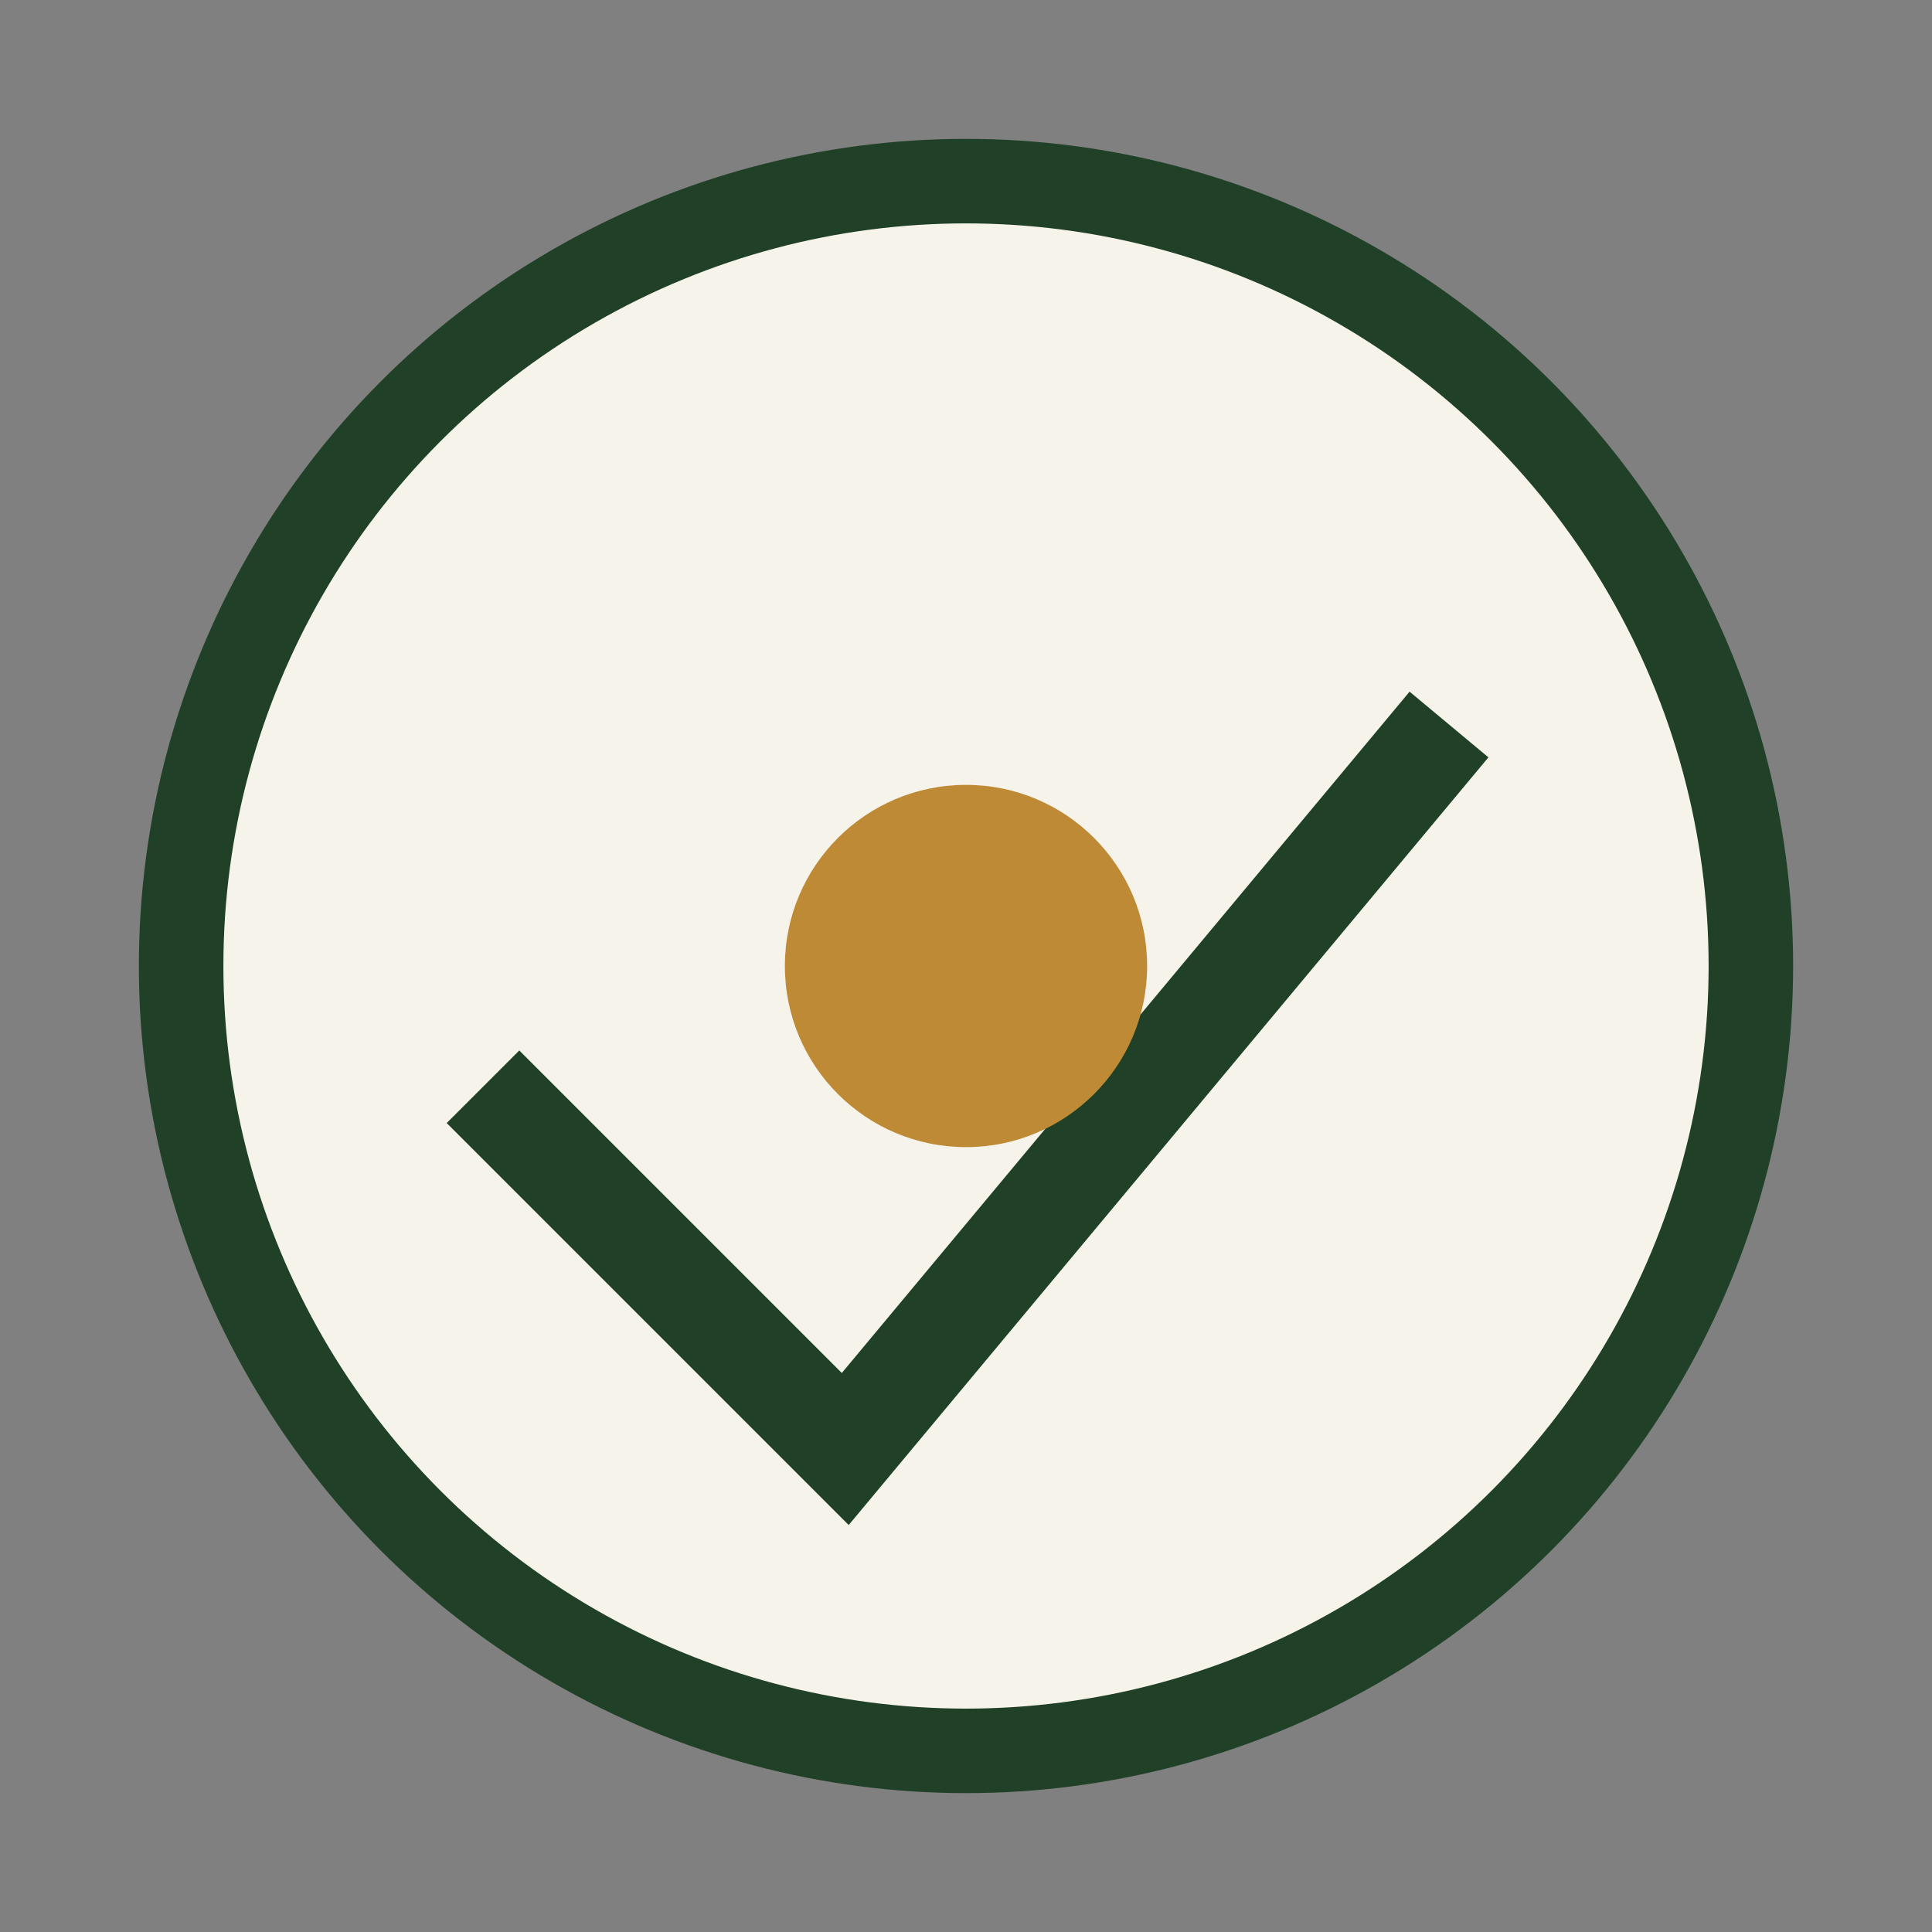
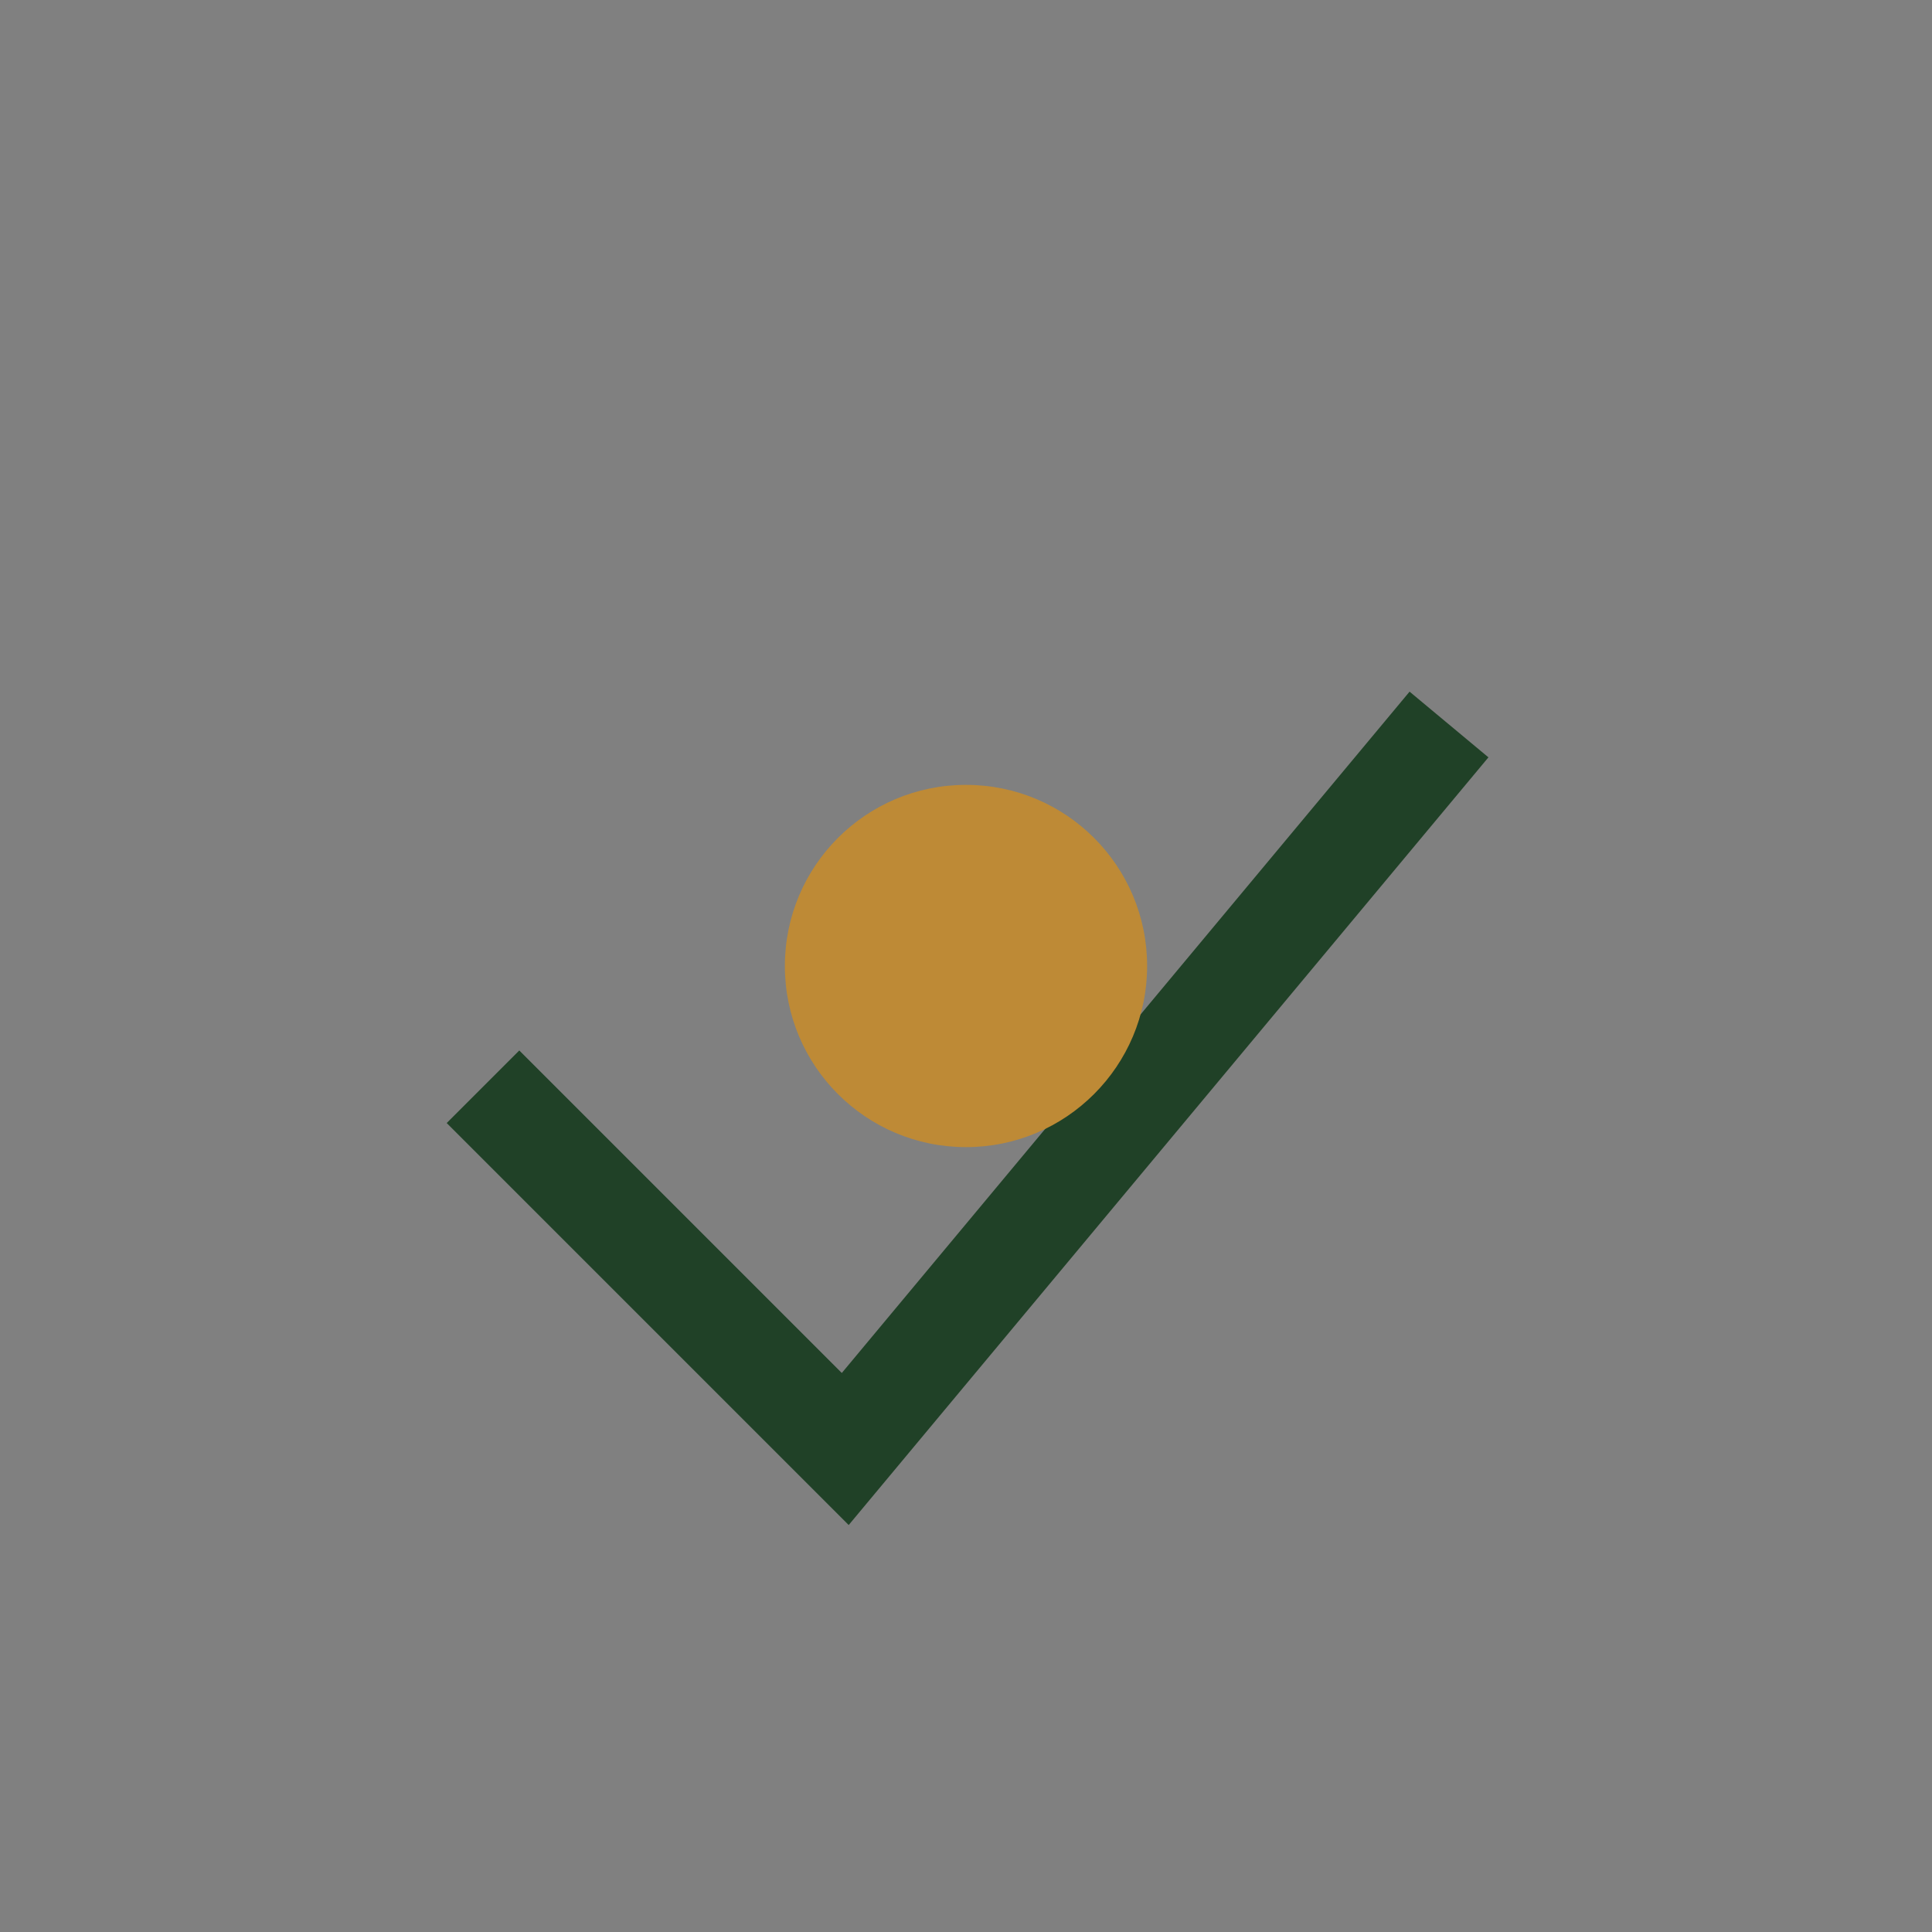
<svg xmlns="http://www.w3.org/2000/svg" width="32" height="32" viewBox="0 0 32 32">
  <rect x="0" y="0" width="32" height="32" fill="#808080" stroke="none" />
-   <circle cx="16" cy="16" r="13" fill="#F6F3EB" stroke="#204127" stroke-width="1.4" />
  <path d="M8 18l6 6 10-12" stroke="#204127" stroke-width="1.7" fill="none" />
  <circle cx="16" cy="16" r="3" fill="#BE8A36" />
</svg>